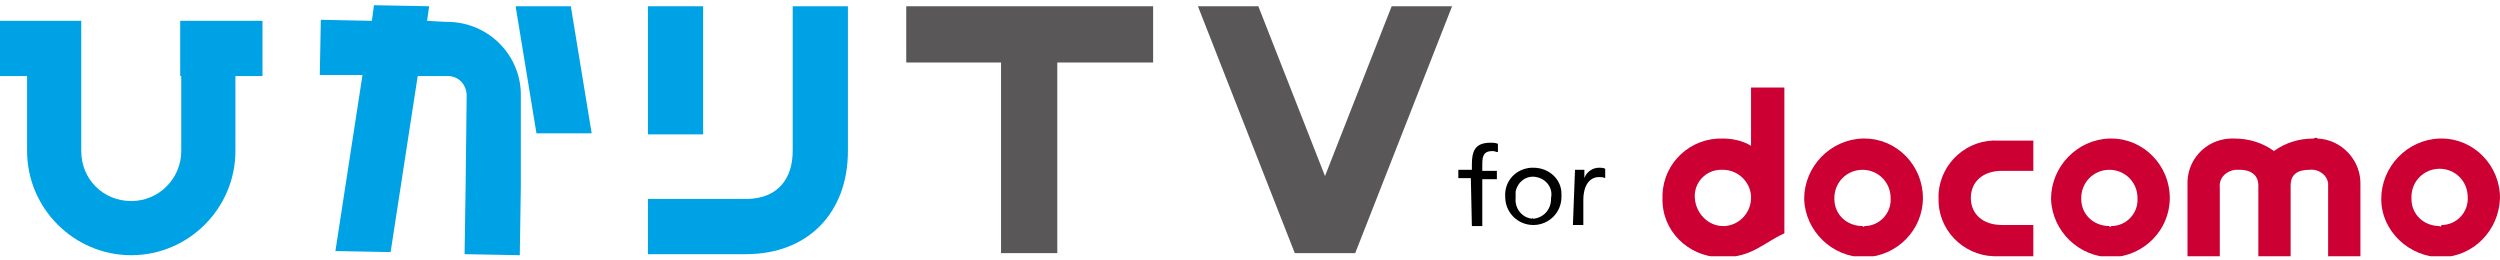
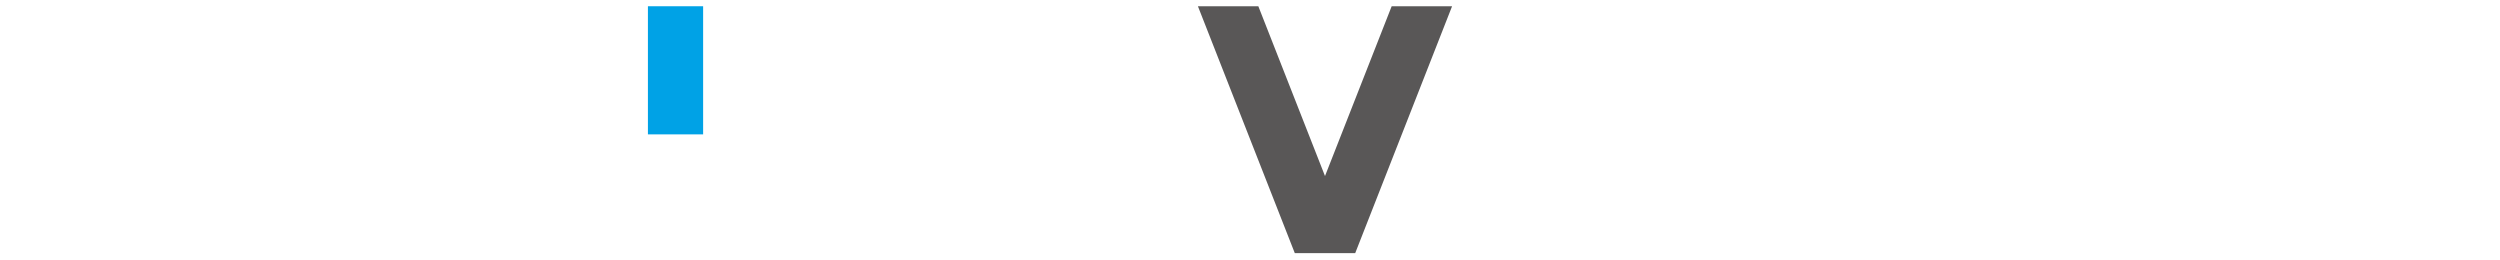
<svg xmlns="http://www.w3.org/2000/svg" xmlns:xlink="http://www.w3.org/1999/xlink" version="1.1" id="レイヤー_1" x="0px" y="0px" viewBox="0 0 240 25" style="enable-background:new 0 0 240 25;" xml:space="preserve">
  <style type="text/css">
	.st0{fill:#00A2E6;}
	.st1{fill:#595757;}
	.st2{clip-path:url(#SVGID_2_);}
	.st3{fill:#CC0033;}
</style>
  <title>logo_w</title>
  <rect x="62.2" y="0.6" class="st0" width="5.3" height="12.3" />
-   <polygon class="st0" points="49.5,0.6 51.5,12.8 56.8,12.8 54.8,0.6 " />
  <polygon class="st1" points="133.6,0.6 127.2,16.9 120.8,0.6 115,0.6 124.3,24.3 130.1,24.3 139.4,0.6 " />
  <g>
    <defs>
-       <rect id="SVGID_1_" y="0.5" width="240" height="24.1" />
-     </defs>
+       </defs>
    <clipPath id="SVGID_2_">
      <use xlink:href="#SVGID_1_" style="overflow:visible;" />
    </clipPath>
    <g class="st2">
      <path class="st0" d="M17.4,7.3L17.4,7.3v7.2c0,2.6-2.1,4.8-4.8,4.8s-4.8-2.1-4.8-4.8l0,0V2.1l0,0V2H0v5.3h2.6v7.2l0,0    c0,5.5,4.5,10,10,10s10-4.5,10-10V7.3h2.6V2h-7.9V7.3" />
      <polygon class="st1" points="87,6 96.1,6 96.1,24.3 101.5,24.3 101.5,6 110.7,6 110.7,0.6 87,0.6   " />
      <path class="st0" d="M44.8,9.2l-0.1,8.6l-0.1,6.6l5.3,0.1l0.1-6.6l0-8.6l0,0c0.1-3.9-3-7.1-6.9-7.2h-0.3L41,2l0.2-1.4l-5.3-0.1    L35.7,2l-4.9-0.1l-0.1,5.3h4.1l-2.6,16.9l5.3,0.1l2.6-16.9h2.6H43C44,7.3,44.8,8.1,44.8,9.2" />
      <path class="st0" d="M76.1,0.6v13.9c0,2.5-1.3,4.6-4.5,4.6h-9.4v5.3h9.4c6,0,9.8-4,9.8-9.9V0.6H76.1" />
-       <path class="st3" d="M186.1,19c-0.1,3,2.3,5.5,5.3,5.6c0.2,0,0.3,0,0.5,0h3.3v-3h-3c-1.9,0-3-1.1-3-2.6s1.1-2.6,3-2.6h3v-2.9h-3.3    c-3-0.2-5.6,2.1-5.8,5.1C186.1,18.6,186.1,18.8,186.1,19" />
+       <path class="st3" d="M186.1,19c-0.1,3,2.3,5.5,5.3,5.6c0.2,0,0.3,0,0.5,0h3.3v-3h-3c-1.9,0-3-1.1-3-2.6s1.1-2.6,3-2.6v-2.9h-3.3    c-3-0.2-5.6,2.1-5.8,5.1C186.1,18.6,186.1,18.8,186.1,19" />
      <path class="st3" d="M222.1,13.3c-1.4,0-2.7,0.4-3.8,1.2c-1.1-0.8-2.4-1.2-3.8-1.2c-2.4-0.1-4.4,1.7-4.5,4.1c0,0.1,0,0.3,0,0.4    v6.8h3.1v-6.6c-0.1-0.9,0.6-1.6,1.5-1.7c0.1,0,0.3,0,0.4,0c1.2,0,1.8,0.6,1.8,1.5v6.8h3.1v-6.8c0-1,0.6-1.5,1.8-1.5    c0.9-0.1,1.7,0.5,1.8,1.3c0,0.1,0,0.2,0,0.4v6.6h3.1v-6.8c0.1-2.4-1.8-4.4-4.1-4.5C222.4,13.2,222.3,13.2,222.1,13.3" />
-       <path class="st3" d="M234.2,13.3c-3.1,0.1-5.6,2.7-5.6,5.8s2.7,5.6,5.8,5.6c3.1-0.1,5.5-2.6,5.6-5.7c0-3.1-2.5-5.7-5.6-5.7    C234.3,13.3,234.2,13.3,234.2,13.3 M234.2,21.7c-1.5,0-2.7-1.1-2.7-2.6c0-0.1,0-0.1,0-0.2c0-1.5,1.2-2.7,2.7-2.7    c1.5,0,2.7,1.2,2.7,2.7c0.1,1.5-1.1,2.7-2.5,2.7C234.3,21.8,234.2,21.8,234.2,21.7" />
      <path class="st3" d="M168.1,8.4V14c-0.8-0.5-1.8-0.7-2.7-0.7c-3.1-0.1-5.7,2.3-5.8,5.4c0,0.1,0,0.2,0,0.3    c-0.1,3.1,2.4,5.6,5.5,5.7c0.1,0,0.2,0,0.3,0c2.8,0,3.9-1.4,5.9-2.3v-14L168.1,8.4 M162.7,19c-0.1-1.5,1.1-2.7,2.5-2.7    c0.1,0,0.1,0,0.2,0c1.4,0,2.6,1.1,2.7,2.5c0,0.1,0,0.1,0,0.2V19c0,1.4-1.1,2.6-2.5,2.7c-0.1,0-0.1,0-0.2,0    C164,21.7,162.8,20.5,162.7,19C162.7,19.1,162.7,19,162.7,19" />
      <path class="st3" d="M178.8,13.3c-3.1,0.1-5.6,2.7-5.6,5.8c0.1,3.1,2.7,5.6,5.8,5.6c3.1-0.1,5.6-2.6,5.6-5.7    c0-3.1-2.5-5.7-5.6-5.7C178.9,13.3,178.9,13.3,178.8,13.3 M178.8,21.7c-1.5,0-2.7-1.1-2.7-2.6c0,0,0-0.1,0-0.1    c0-1.5,1.2-2.7,2.7-2.7c1.5,0,2.7,1.2,2.7,2.7c0.1,1.5-1.1,2.7-2.5,2.7C178.9,21.8,178.9,21.8,178.8,21.7" />
      <path class="st3" d="M202.5,13.3c-3.1,0.1-5.6,2.7-5.6,5.8c0.1,3.1,2.7,5.6,5.8,5.6c3.1-0.1,5.6-2.6,5.6-5.7    c0-3.1-2.5-5.7-5.6-5.7C202.6,13.3,202.5,13.3,202.5,13.3 M202.5,21.7c-1.5,0-2.7-1.1-2.7-2.6c0,0,0-0.1,0-0.1    c0-1.5,1.2-2.7,2.7-2.7c1.5,0,2.7,1.2,2.7,2.7c0.1,1.5-1.1,2.7-2.5,2.7C202.6,21.8,202.5,21.8,202.5,21.7" />
      <path d="M141.2,17.1H140v-0.8h1.3v-0.5c0-1.3,0.3-2.1,1.8-2.1c0.2,0,0.4,0,0.7,0.1v0.8c-0.2,0-0.3-0.1-0.5-0.1c-0.9,0-1,0.5-1,1.3    v0.6h1.4v0.8h-1.4v4.5h-1L141.2,17.1" />
-       <path d="M147.2,16.1c1.5,0,2.7,1.1,2.7,2.5c0,0.1,0,0.2,0,0.3c0,1.5-1.2,2.7-2.7,2.7s-2.7-1.2-2.7-2.7c-0.1-1.5,1-2.7,2.5-2.8    C147,16.1,147.1,16.1,147.2,16.1 M147.2,21c1-0.1,1.7-0.9,1.7-1.9c0,0,0-0.1,0-0.1c0.2-0.9-0.4-1.8-1.4-2c-0.9-0.2-1.8,0.4-2,1.4    c0,0.2,0,0.4,0,0.6c-0.1,1,0.6,1.9,1.6,2C147.1,20.9,147.1,20.9,147.2,21" />
      <path d="M151.2,16.3h0.9v0.8l0,0c0.2-0.6,0.8-1,1.4-1c0.2,0,0.4,0,0.6,0.1v0.9c-0.2-0.1-0.4-0.1-0.6-0.1c-0.9,0-1.5,0.8-1.5,2.2    v2.4h-1L151.2,16.3" />
    </g>
  </g>
</svg>